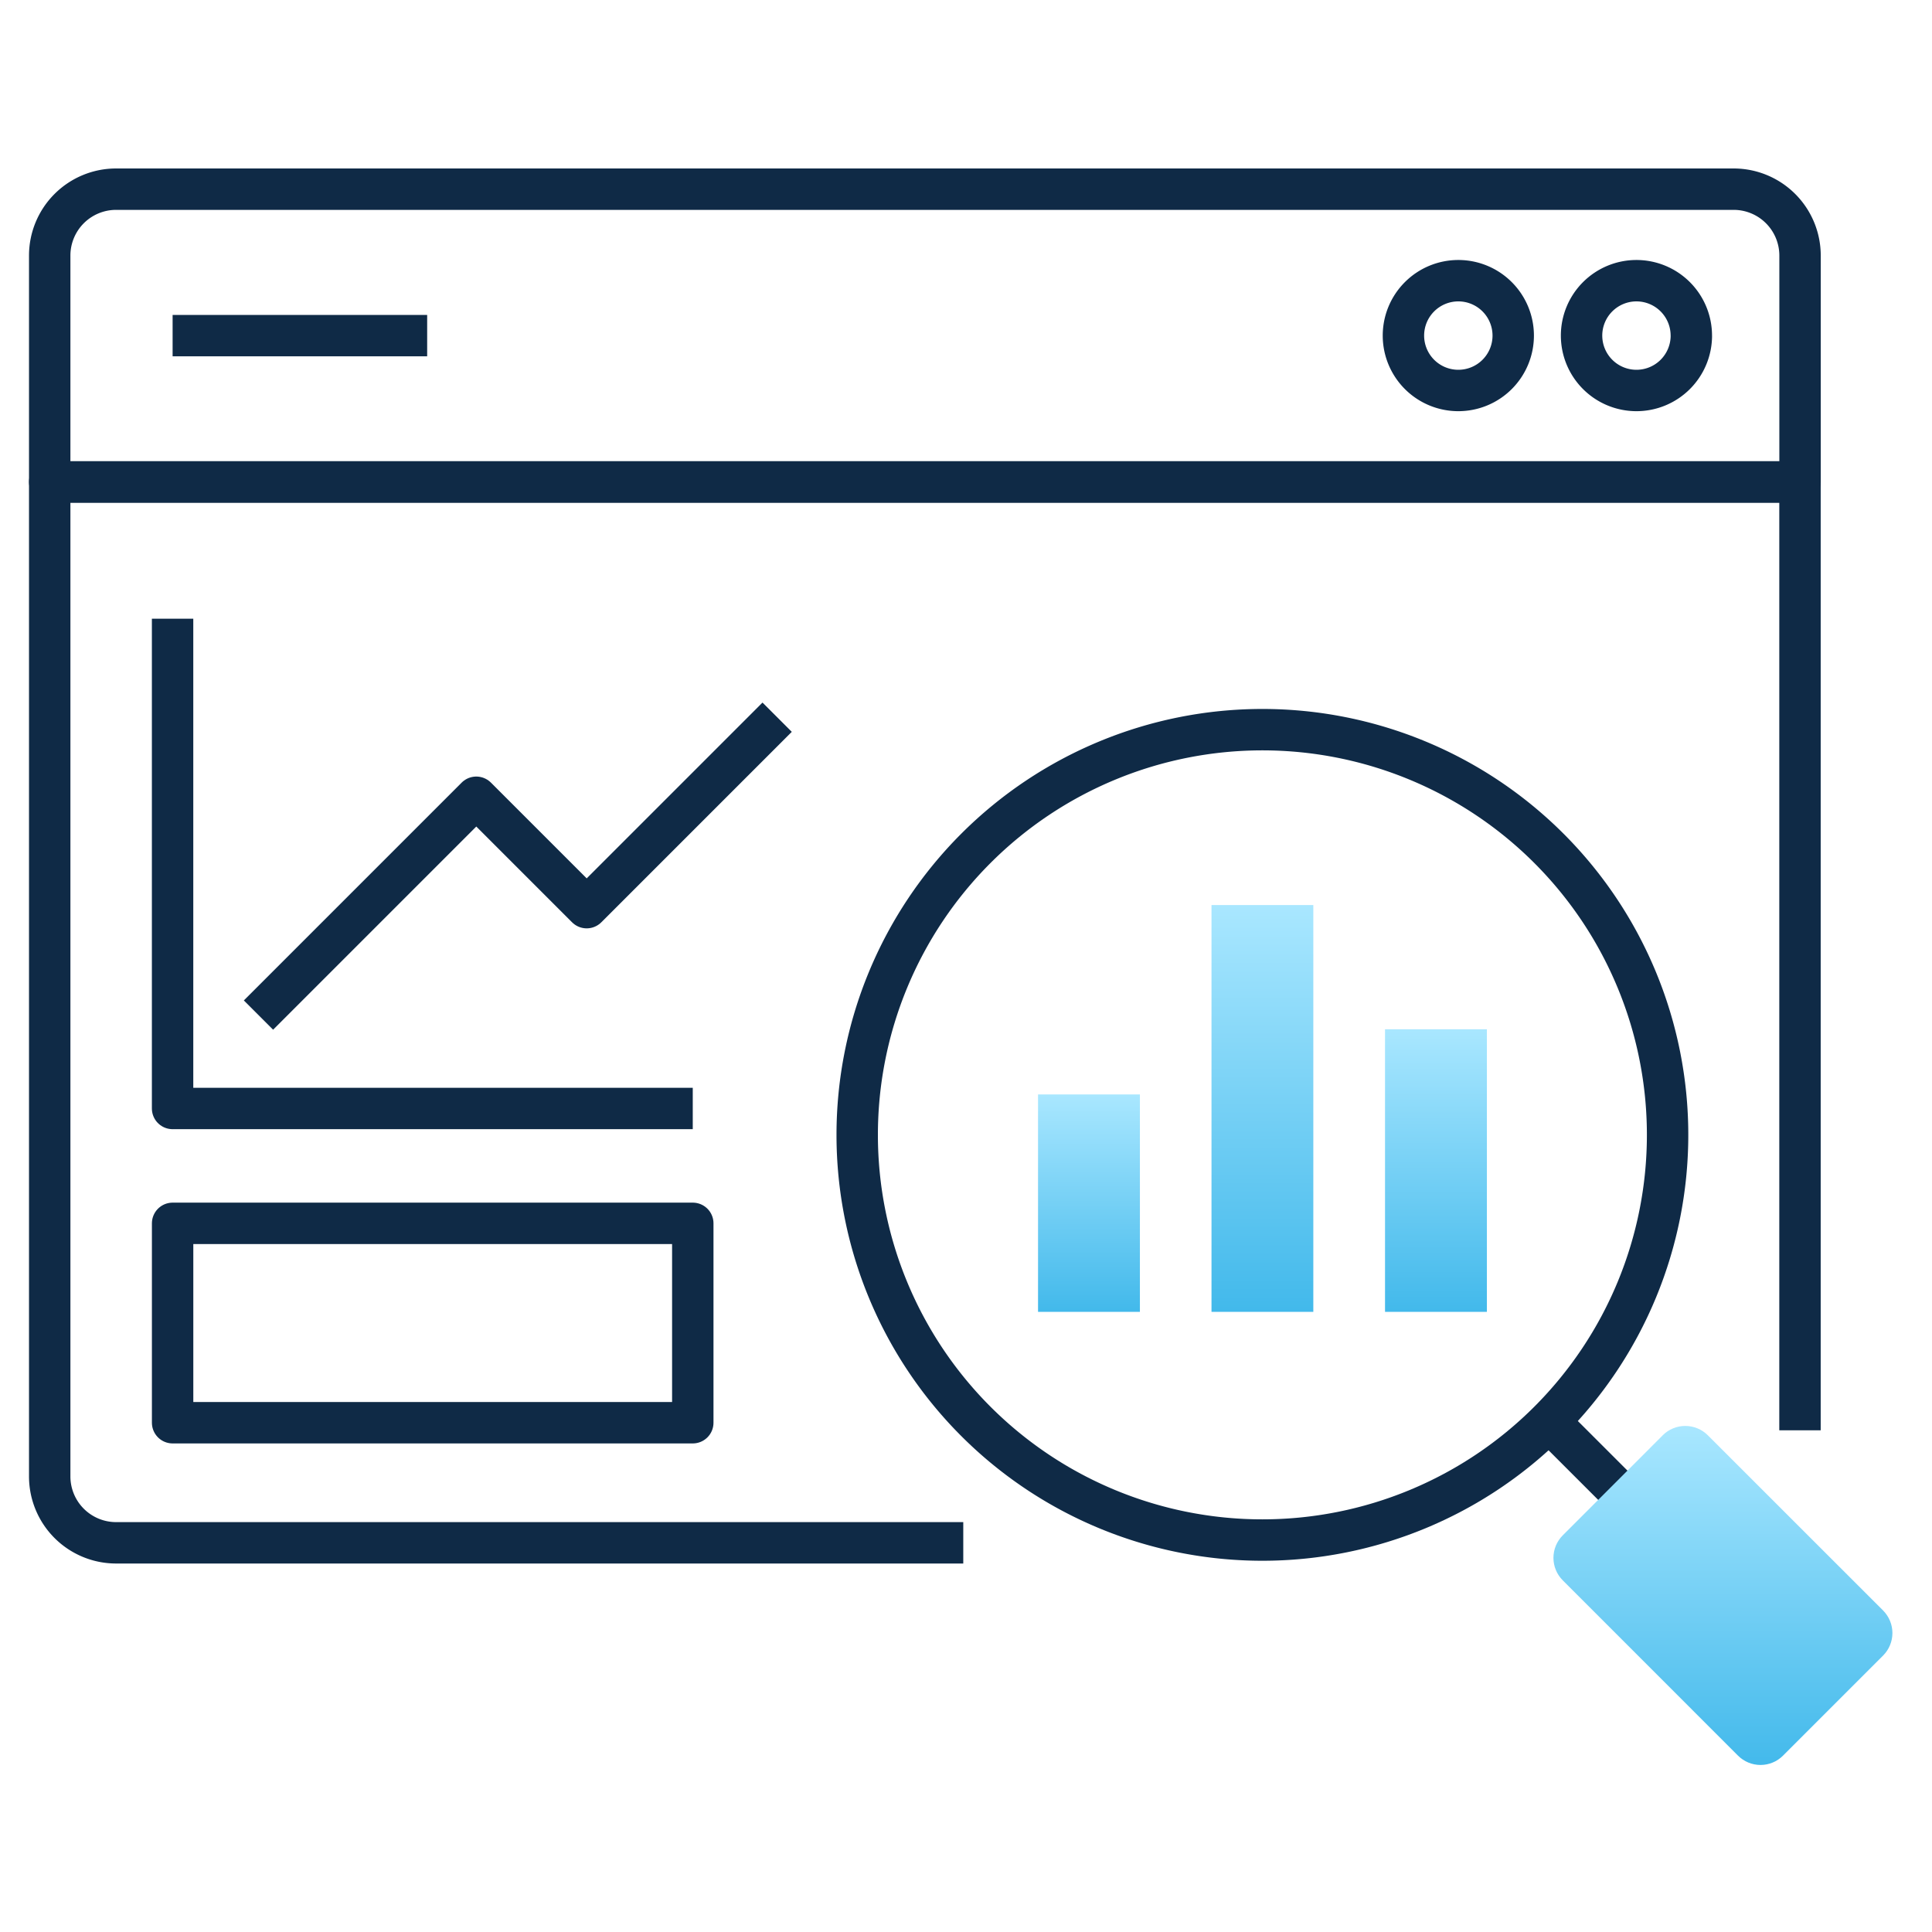
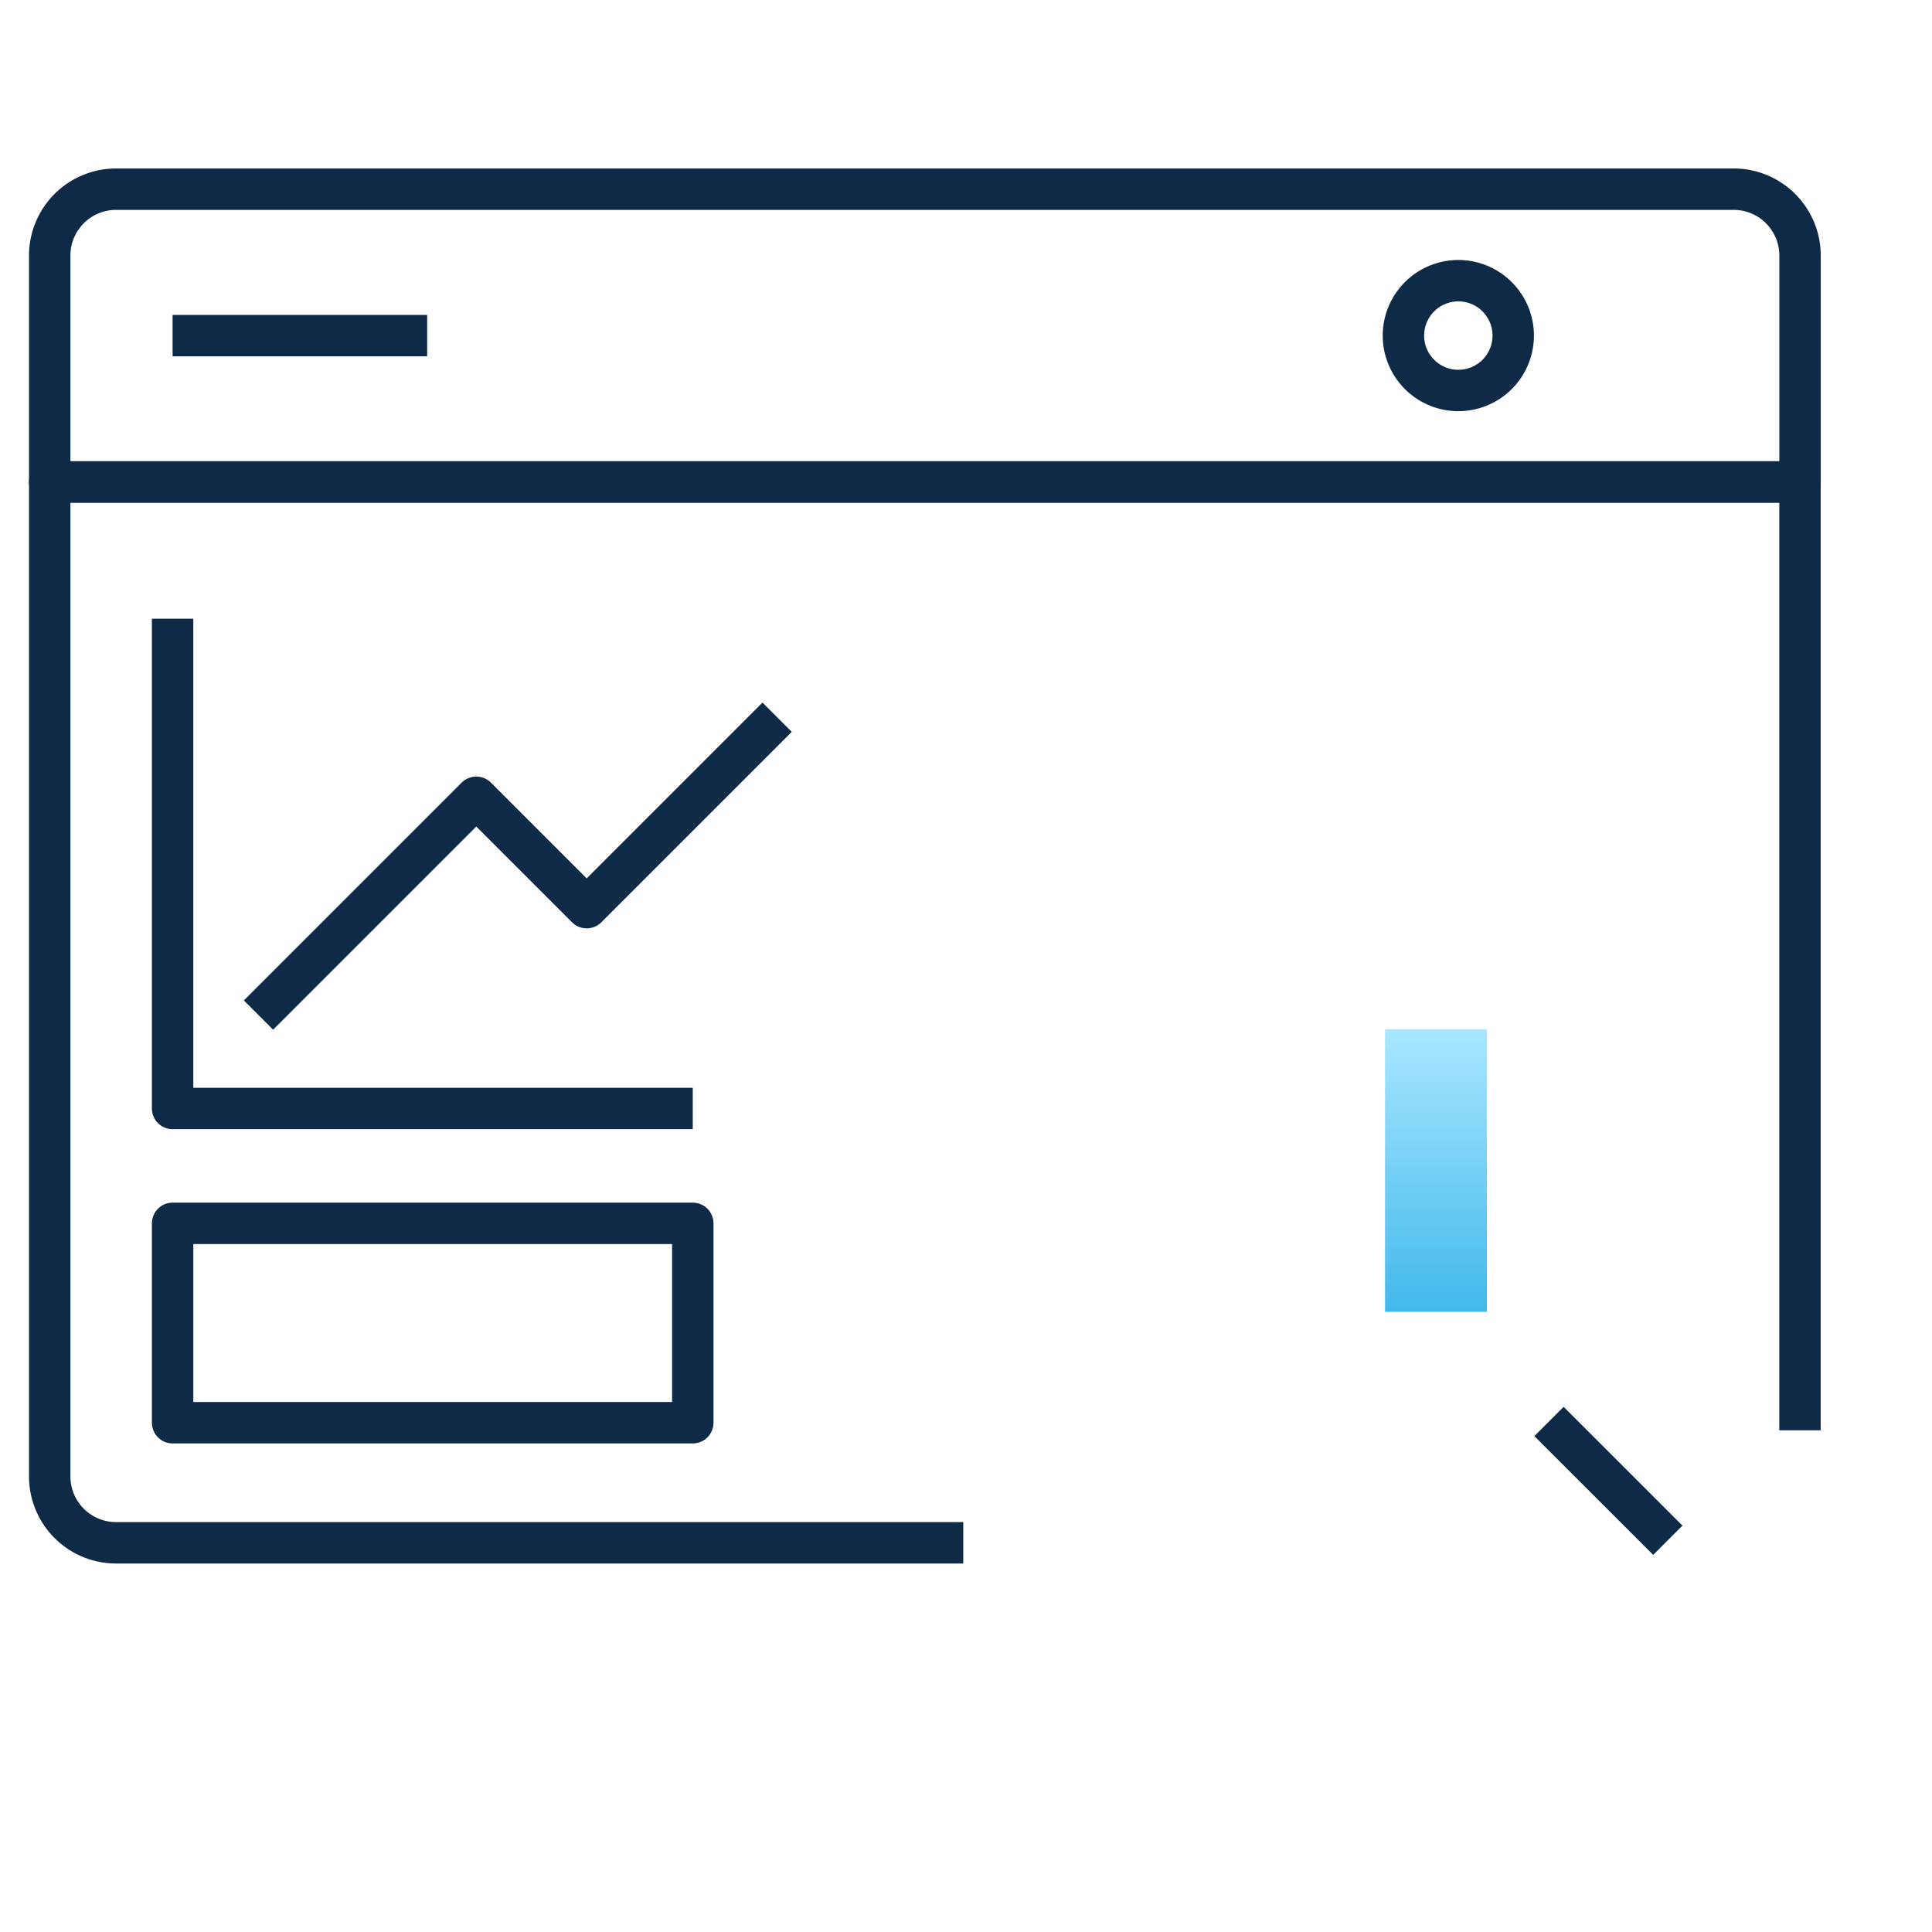
<svg xmlns="http://www.w3.org/2000/svg" width="70" height="70" viewBox="0 0 70 70">
  <defs>
    <linearGradient id="linear-gradient" x1="0.5" x2="0.5" y2="1" gradientUnits="objectBoundingBox">
      <stop offset="0" stop-color="#a9e7ff" />
      <stop offset="1" stop-color="#42b9eb" />
    </linearGradient>
    <clipPath id="clip-path">
      <rect id="Rectangle_14767" data-name="Rectangle 14767" width="70" height="70" transform="translate(164 2118)" fill="none" stroke="#707070" stroke-width="1" />
    </clipPath>
    <clipPath id="clip-path-2">
      <rect id="Rectangle_14757" data-name="Rectangle 14757" width="67.566" height="57.895" fill="none" stroke="#707070" stroke-width="1.5" />
    </clipPath>
    <clipPath id="clip-path-3">
      <rect id="Rectangle_14759" data-name="Rectangle 14759" width="3.691" height="7.876" fill="url(#linear-gradient)" />
    </clipPath>
    <clipPath id="clip-path-4">
      <rect id="Rectangle_14761" data-name="Rectangle 14761" width="3.691" height="10.237" fill="url(#linear-gradient)" />
    </clipPath>
    <clipPath id="clip-path-5">
-       <rect id="Rectangle_14763" data-name="Rectangle 14763" width="3.689" height="14.738" fill="url(#linear-gradient)" />
-     </clipPath>
+       </clipPath>
    <clipPath id="clip-path-6">
-       <path id="Path_120176" data-name="Path 120176" d="M38.476,28.811l-3.625,3.627a1.153,1.153,0,0,0,0,1.631L41.2,40.42a1.153,1.153,0,0,0,1.631,0l3.627-3.627a1.156,1.156,0,0,0,0-1.631l-6.353-6.351a1.156,1.156,0,0,0-1.631,0" transform="translate(-34.513 -28.475)" fill="url(#linear-gradient)" />
-     </clipPath>
+       </clipPath>
  </defs>
  <g id="icon-navigate-complicated-contracts" transform="translate(-164 -2118)" clip-path="url(#clip-path)">
    <g id="Group_27560" data-name="Group 27560" transform="translate(165 2124.053)">
      <g id="Group_27549" data-name="Group 27549" transform="translate(0 0)">
        <g id="Group_27548" data-name="Group 27548" clip-path="url(#clip-path-2)">
          <path id="Path_120169" data-name="Path 120169" d="M33.6,45.558H2.906A2.406,2.406,0,0,1,.5,43.152V7.124H63.916V41.481" transform="translate(0.301 4.288)" fill="none" stroke="#0f2a46" stroke-linejoin="round" stroke-width="1.5" />
          <path id="Path_120170" data-name="Path 120170" d="M63.918,2.906v8.2H.5v-8.2A2.406,2.406,0,0,1,2.906.5H61.512A2.406,2.406,0,0,1,63.918,2.906Z" transform="translate(0.301 0.301)" fill="none" stroke="#0f2a46" stroke-linejoin="round" stroke-width="1.5" />
-           <path id="Path_120171" data-name="Path 120171" d="M39.128,4.559A1.989,1.989,0,1,1,37.138,2.57a1.989,1.989,0,0,1,1.989,1.989" transform="translate(21.153 1.547)" fill="none" stroke="#0f2a46" stroke-linejoin="round" stroke-width="1.5" />
          <path id="Path_120172" data-name="Path 120172" d="M35.1,4.559A1.989,1.989,0,1,1,33.107,2.57,1.989,1.989,0,0,1,35.1,4.559" transform="translate(18.727 1.547)" fill="none" stroke="#0f2a46" stroke-linejoin="round" stroke-width="1.5" />
          <line id="Line_1949" data-name="Line 1949" x1="9.223" transform="translate(5.254 6.107)" fill="none" stroke="#0f2a46" stroke-linejoin="round" stroke-width="1.5" />
          <path id="Path_120173" data-name="Path 120173" d="M3.279,10.215V27.961H22.126" transform="translate(1.974 6.148)" fill="none" stroke="#0f2a46" stroke-linejoin="round" stroke-width="1.5" />
          <path id="Path_120174" data-name="Path 120174" d="M5.222,23.237l7.892-7.892,4,4,6.9-6.9" transform="translate(3.143 7.488)" fill="none" stroke="#0f2a46" stroke-linejoin="round" stroke-width="1.5" />
          <line id="Line_1950" data-name="Line 1950" x1="4.306" y1="4.304" transform="translate(55.123 45.449)" fill="none" stroke="#0f2a46" stroke-linejoin="round" stroke-width="1.5" />
-           <path id="Path_120175" data-name="Path 120175" d="M33.447,12.725A14.681,14.681,0,1,1,18.765,27.407,14.683,14.683,0,0,1,33.447,12.725Z" transform="translate(11.293 7.659)" fill="none" stroke="#0f2a46" stroke-linejoin="round" stroke-width="1.5" />
        </g>
      </g>
      <g id="Group_27551" data-name="Group 27551" transform="translate(36.61 33.601)">
        <g id="Group_27550" data-name="Group 27550" clip-path="url(#clip-path-3)">
-           <rect id="Rectangle_14758" data-name="Rectangle 14758" width="3.691" height="7.876" transform="translate(0 0)" fill="url(#linear-gradient)" />
-         </g>
+           </g>
      </g>
      <g id="Group_27553" data-name="Group 27553" transform="translate(49.182 31.24)">
        <g id="Group_27552" data-name="Group 27552" clip-path="url(#clip-path-4)">
          <rect id="Rectangle_14760" data-name="Rectangle 14760" width="3.691" height="10.237" transform="translate(0 0)" fill="url(#linear-gradient)" />
        </g>
      </g>
      <g id="Group_27555" data-name="Group 27555" transform="translate(42.895 26.739)">
        <g id="Group_27554" data-name="Group 27554" clip-path="url(#clip-path-5)">
          <rect id="Rectangle_14762" data-name="Rectangle 14762" width="3.689" height="14.738" transform="translate(0 0)" fill="url(#linear-gradient)" />
        </g>
      </g>
      <g id="Group_27557" data-name="Group 27557" transform="translate(55.284 45.612)">
        <g id="Group_27556" data-name="Group 27556" clip-path="url(#clip-path-6)">
          <rect id="Rectangle_14764" data-name="Rectangle 14764" width="12.395" height="12.395" transform="translate(-0.113 0)" fill="url(#linear-gradient)" />
        </g>
      </g>
      <g id="Group_27559" data-name="Group 27559" transform="translate(0 0)">
        <g id="Group_27558" data-name="Group 27558" clip-path="url(#clip-path-2)">
          <rect id="Rectangle_14765" data-name="Rectangle 14765" width="18.847" height="7.224" transform="translate(5.254 38.271)" fill="none" stroke="#0f2a46" stroke-linejoin="round" stroke-width="1.5" />
        </g>
      </g>
    </g>
  </g>
</svg>